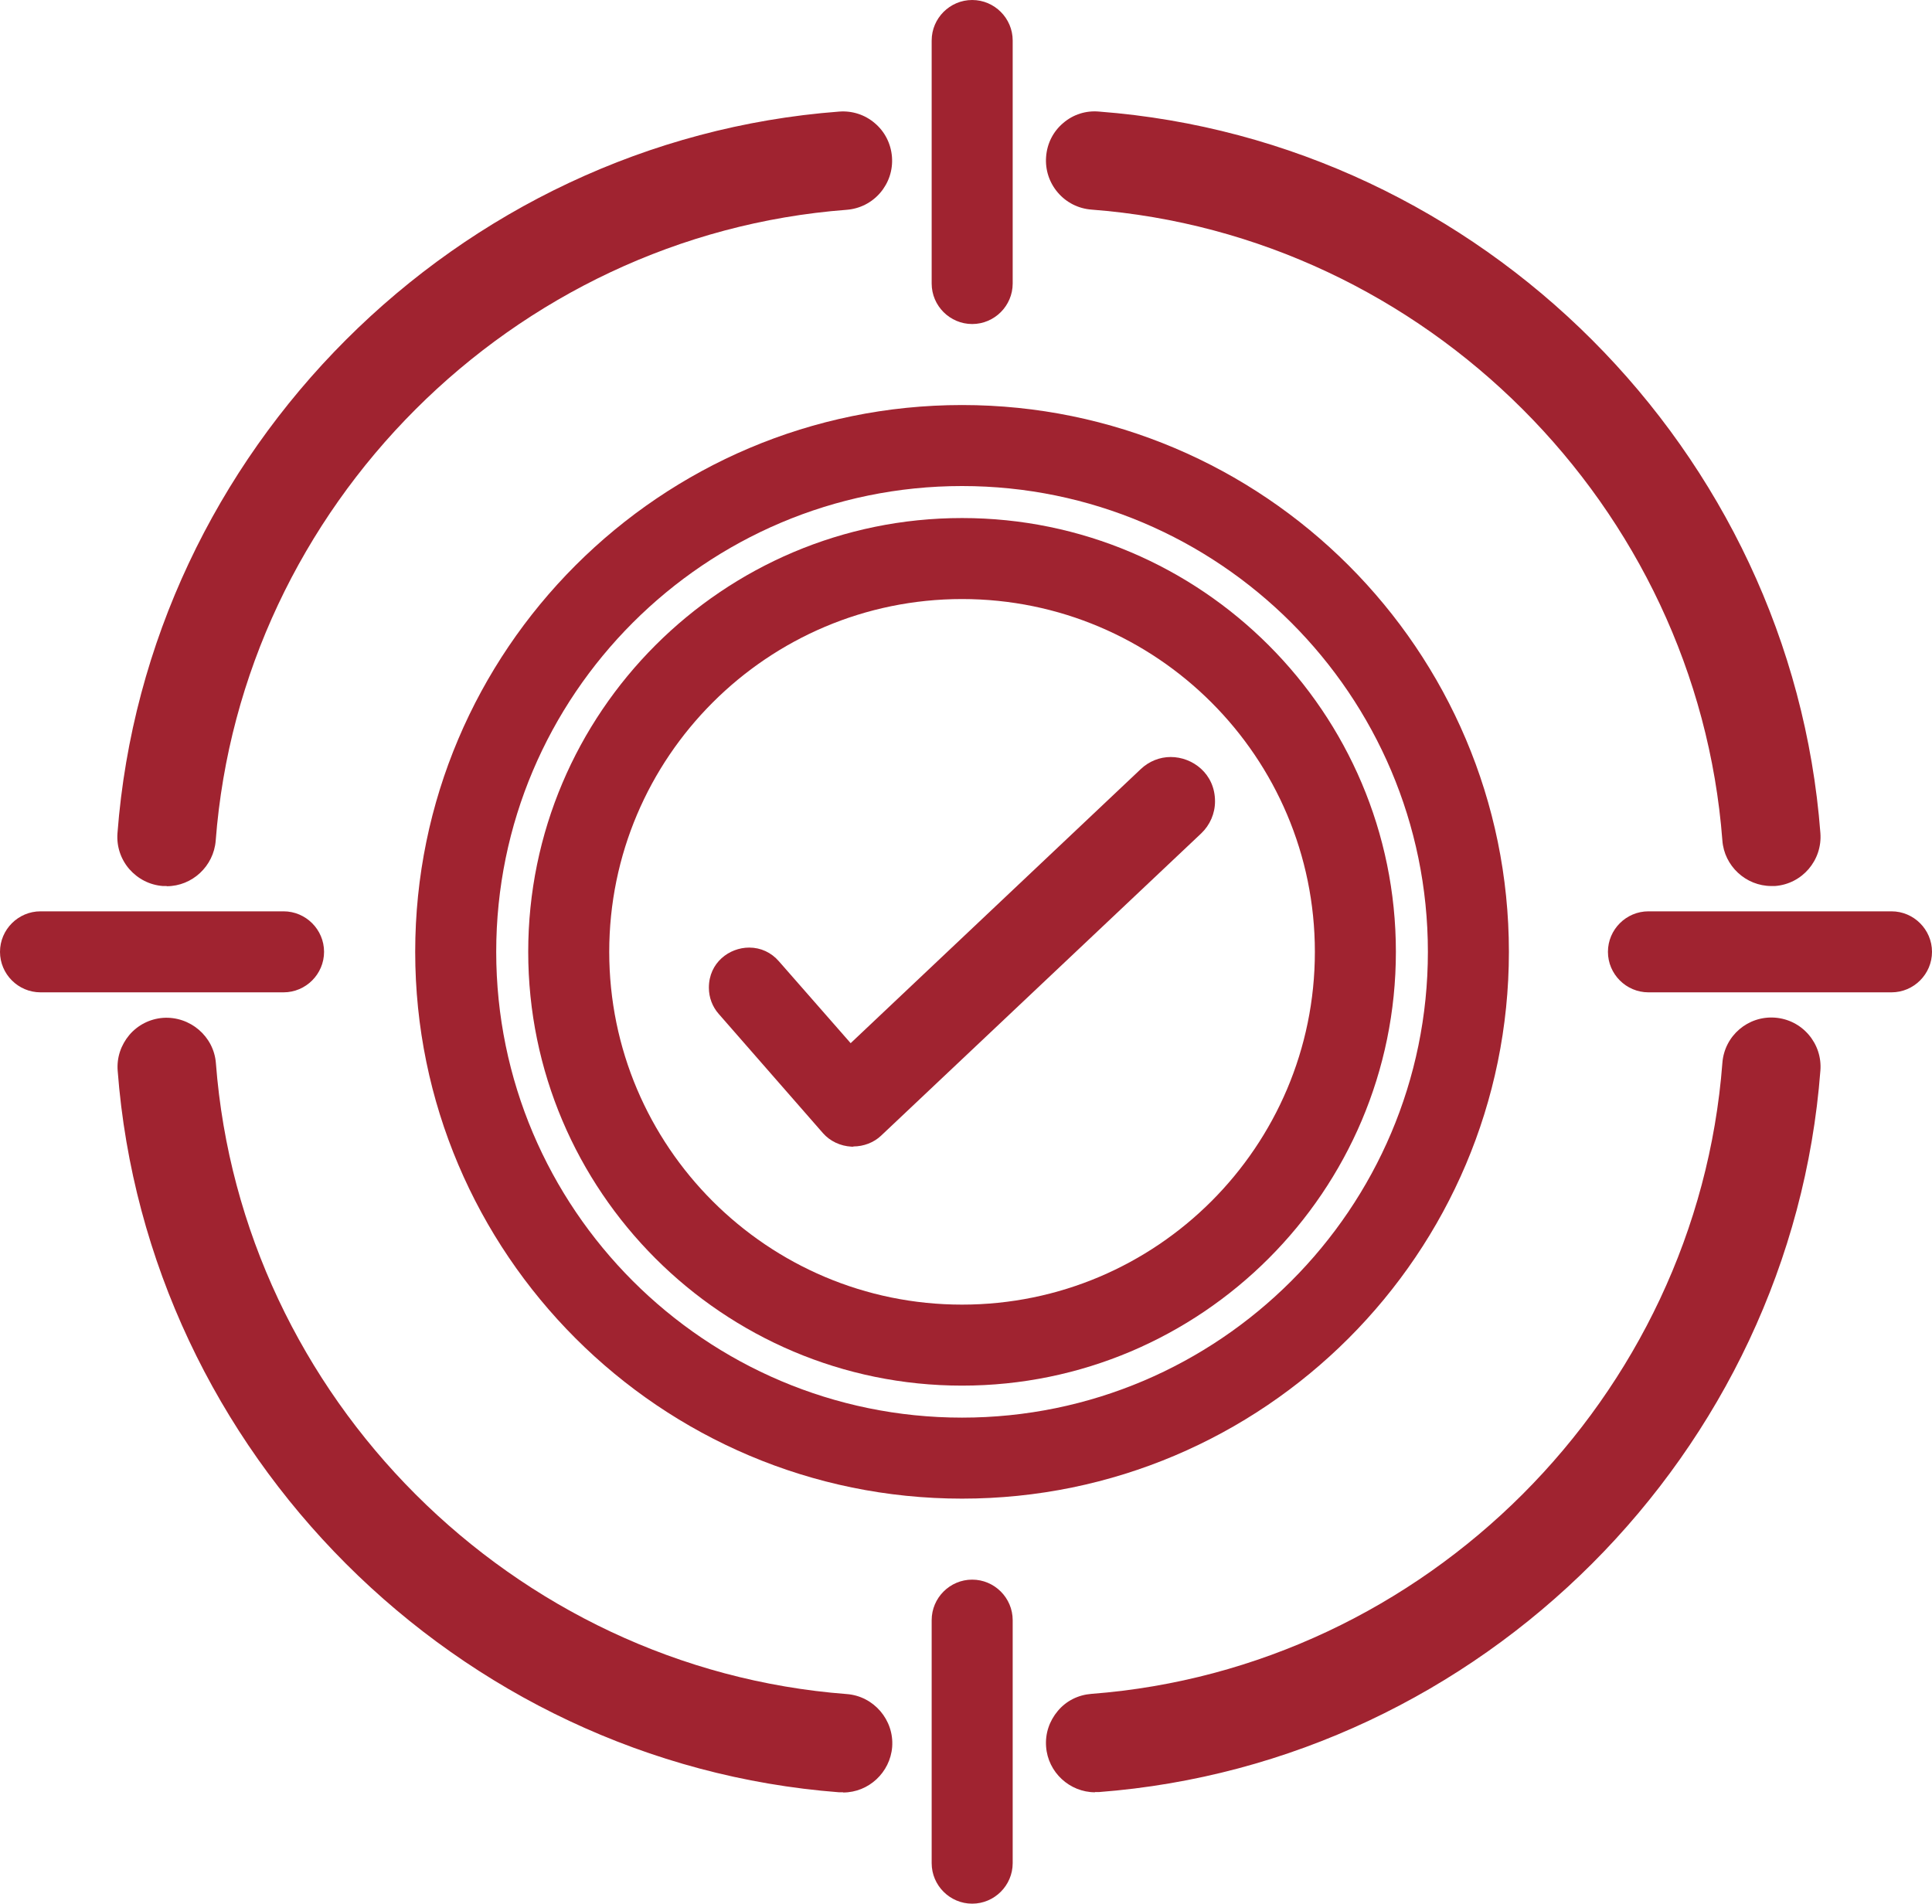
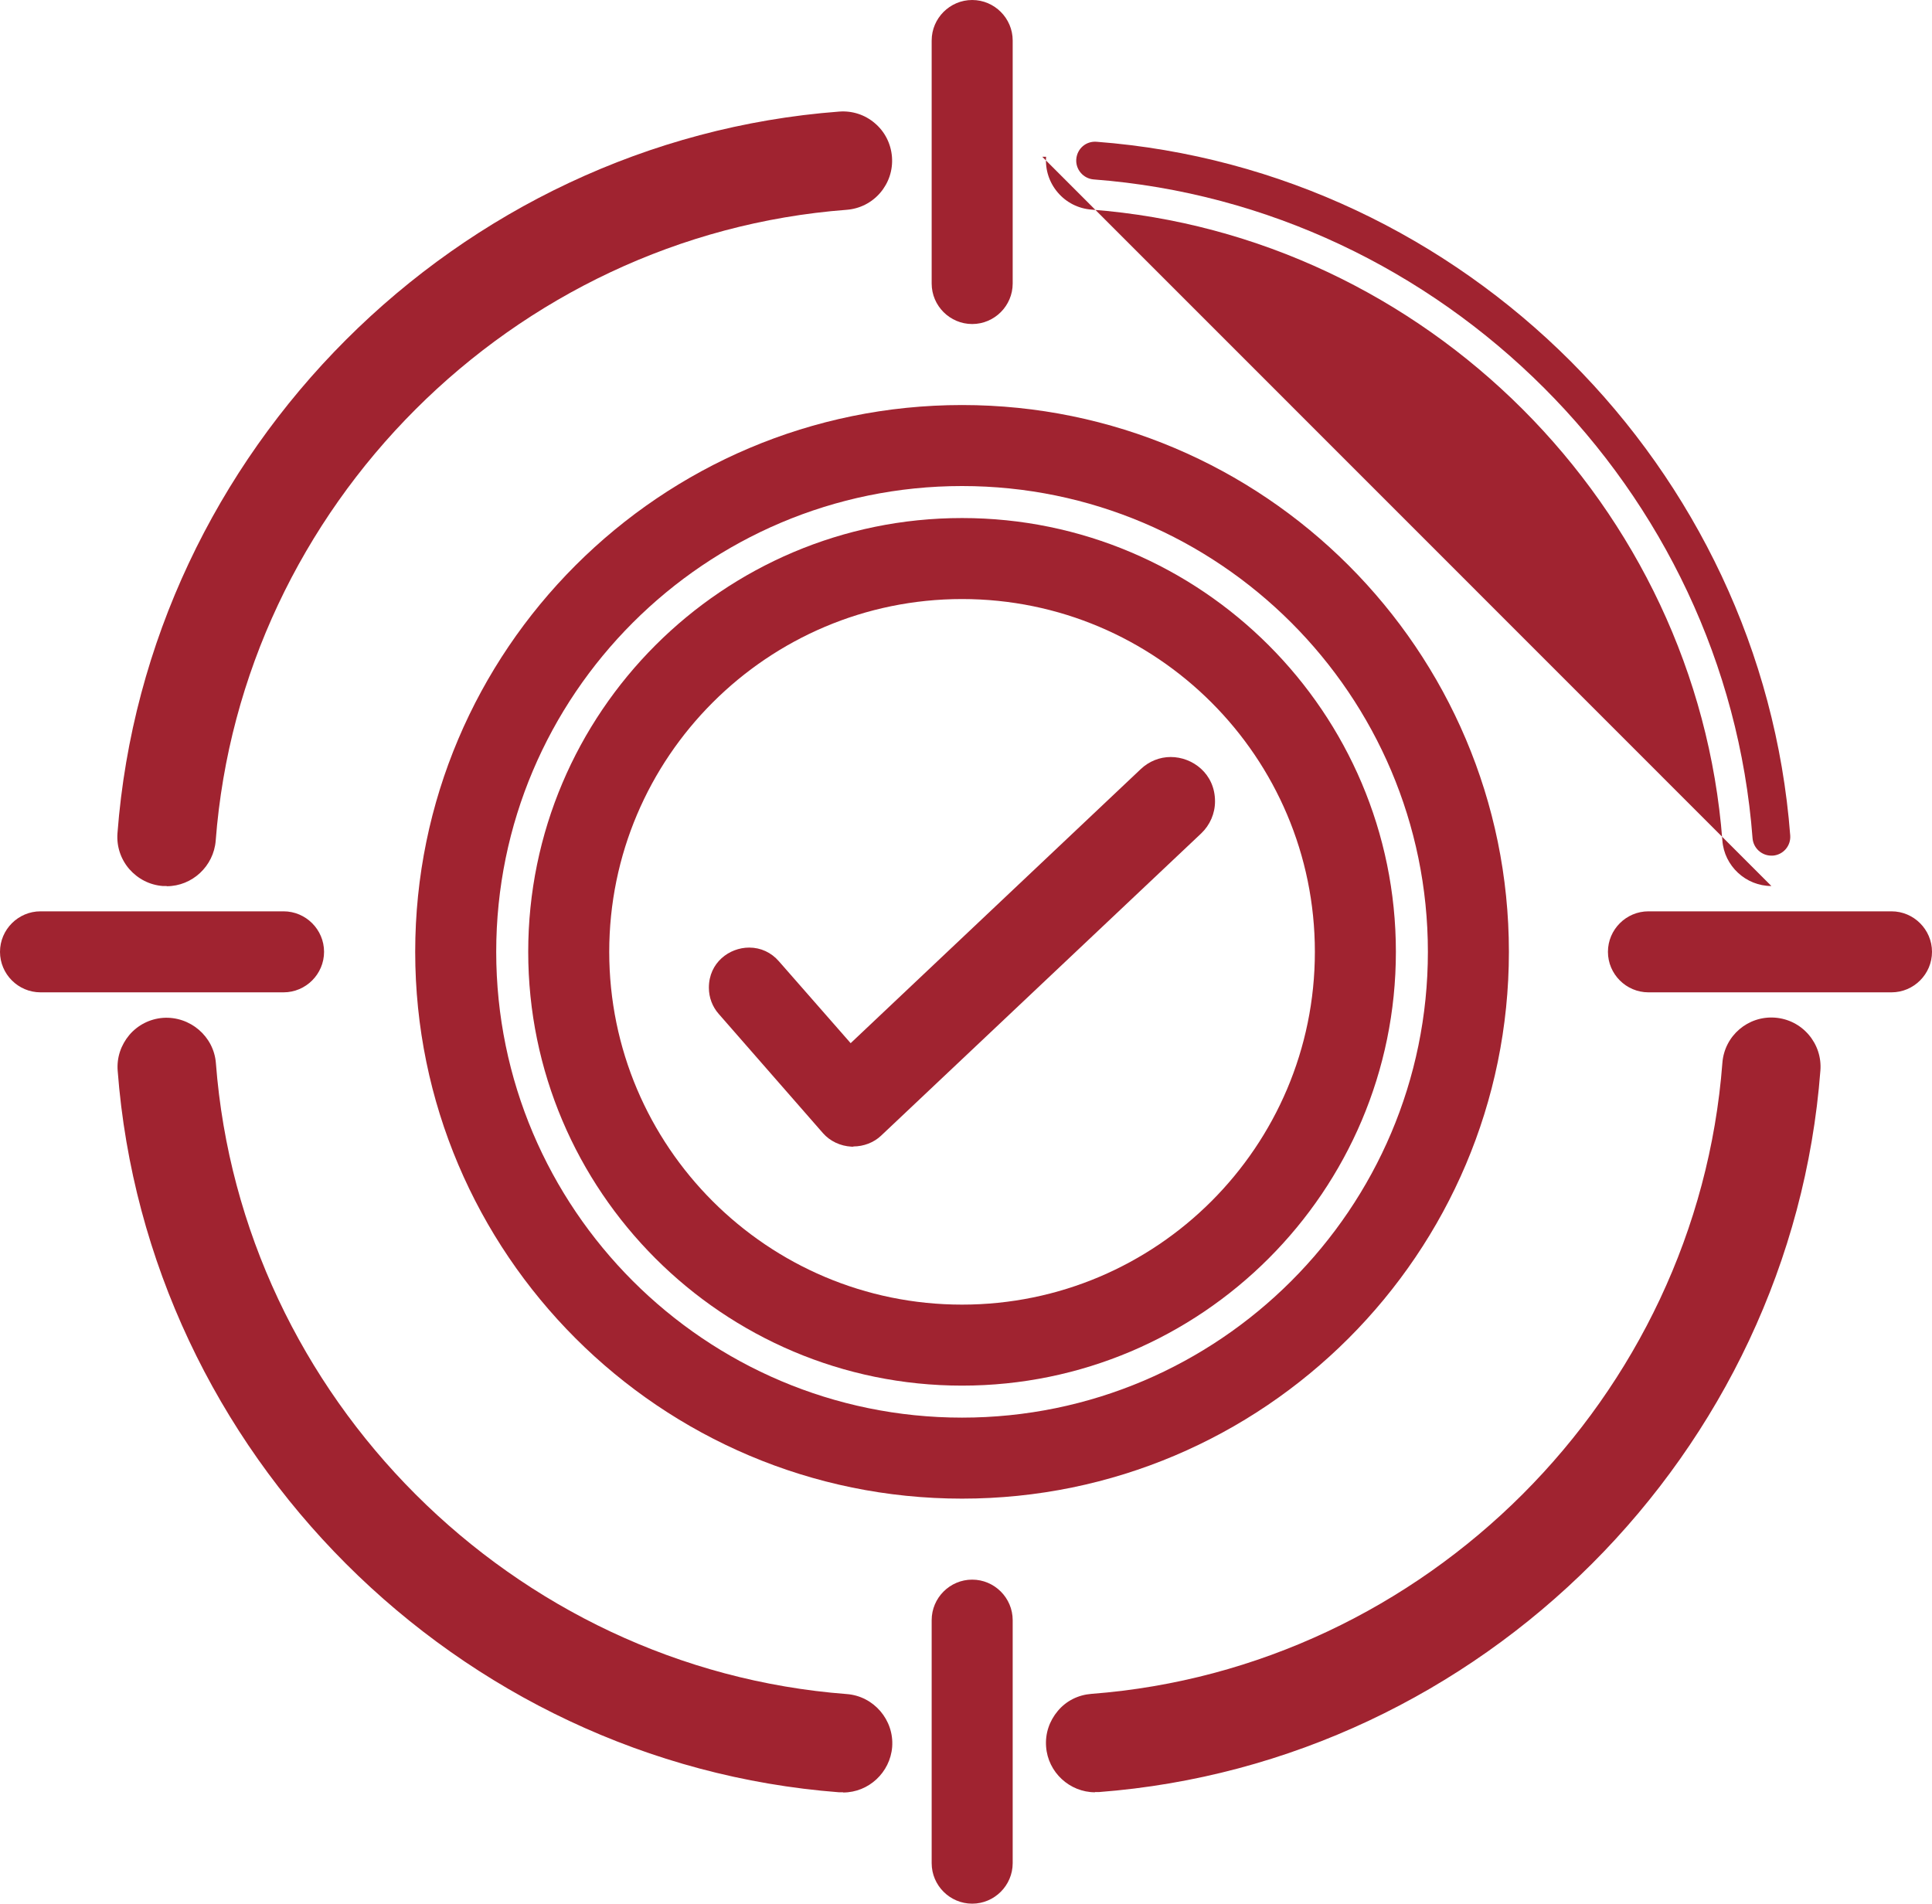
<svg xmlns="http://www.w3.org/2000/svg" id="Ebene_2" data-name="Ebene 2" viewBox="0 0 95.39 94">
  <defs>
    <style>
      .cls-1 {
        fill: #a02330;
      }
    </style>
  </defs>
  <g id="Layer_1" data-name="Layer 1">
    <g>
      <path class="cls-1" d="M53.14,7.86c.04-.51.47-.9,1-.86,18.14,1.38,32.86,16.1,34.25,34.25.04.51-.34.96-.86,1-.02,0-.05,0-.07,0-.48,0-.89-.37-.93-.86-1.31-17.23-15.3-31.22-32.53-32.53-.51-.04-.9-.49-.86-1Z" />
-       <path class="cls-1" d="M87.46,43.75c-1.26,0-2.33-.99-2.42-2.25-1.26-16.5-14.65-29.89-31.15-31.15-.65-.05-1.24-.35-1.66-.84-.42-.49-.63-1.12-.58-1.77h0c.05-.66.35-1.25.85-1.67.49-.42,1.12-.62,1.77-.56,18.86,1.44,34.17,16.75,35.61,35.63.1,1.34-.9,2.51-2.24,2.61h-.19ZM54.02,8.5s0,0,0,0c0,0,0,0,0,0Z" />
+       <path class="cls-1" d="M87.46,43.75c-1.26,0-2.33-.99-2.42-2.25-1.26-16.5-14.65-29.89-31.15-31.15-.65-.05-1.24-.35-1.66-.84-.42-.49-.63-1.12-.58-1.77h0h-.19ZM54.02,8.5s0,0,0,0c0,0,0,0,0,0Z" />
    </g>
    <g>
      <path class="cls-1" d="M87.53,51.75c-.53-.04-.96.34-1,.86-1.31,17.23-15.3,31.22-32.53,32.53-.51.04-.9.49-.86,1,.04.49.45.86.93.86.02,0,.05,0,.07,0,18.14-1.38,32.86-16.1,34.24-34.24.04-.51-.34-.96-.86-1Z" />
      <path class="cls-1" d="M54.07,88.5c-1.26,0-2.33-.99-2.42-2.25-.05-.65.16-1.27.58-1.77s1.01-.79,1.66-.84c16.5-1.26,29.89-14.65,31.15-31.15.1-1.35,1.27-2.34,2.6-2.24h0c.65.05,1.24.35,1.66.84.42.49.63,1.12.58,1.77-1.44,18.87-16.75,34.19-35.63,35.63h-.19Z" />
    </g>
    <g>
      <path class="cls-1" d="M41.69,85.14c-17.23-1.31-31.22-15.3-32.53-32.53-.04-.51-.47-.89-1-.86-.51.04-.9.49-.86,1,1.38,18.14,16.1,32.86,34.24,34.24.02,0,.05,0,.07,0,.48,0,.89-.37.93-.86.04-.51-.34-.96-.86-1Z" />
      <path class="cls-1" d="M41.62,88.5h-.19c-18.87-1.45-34.18-16.76-35.62-35.63-.05-.65.16-1.27.58-1.77.42-.49,1.01-.79,1.66-.84,1.33-.09,2.51.91,2.61,2.24,1.26,16.5,14.65,29.89,31.15,31.15h0c1.33.1,2.34,1.28,2.24,2.61-.1,1.26-1.16,2.25-2.42,2.25Z" />
    </g>
    <g>
-       <path class="cls-1" d="M8.16,42.25s.05,0,.07,0c.48,0,.89-.37.93-.86,1.31-17.23,15.3-31.22,32.53-32.53.51-.04.9-.49.86-1-.04-.51-.47-.9-1-.86C23.4,8.38,8.68,23.11,7.3,41.25c-.04.51.34.96.86,1Z" />
      <path class="cls-1" d="M8.23,43.75h-.19s0,0,0,0h0c-.65-.05-1.23-.35-1.66-.84-.42-.49-.63-1.12-.58-1.77C7.24,22.26,22.56,6.94,41.43,5.51c.64-.05,1.27.15,1.76.57.5.42.8,1.02.85,1.67.05.65-.16,1.28-.58,1.77-.42.49-1.01.79-1.66.84-16.5,1.26-29.89,14.65-31.15,31.15-.1,1.26-1.16,2.25-2.42,2.25ZM41.67,8.5s0,0,0,0c0,0,0,0,0,0Z" />
    </g>
    <g>
      <path class="cls-1" d="M48,15c.55,0,1-.45,1-1V2c0-.55-.45-1-1-1s-1,.45-1,1v12c0,.55.45,1,1,1Z" />
      <path class="cls-1" d="M48,16c-1.1,0-2-.9-2-2V2c0-1.1.9-2,2-2s2,.9,2,2v12c0,1.1-.9,2-2,2ZM48,2v12s0-12,0-12Z" />
    </g>
    <g>
      <path class="cls-1" d="M15,47c0-.55-.45-1-1-1H2c-.55,0-1,.45-1,1s.45,1,1,1h12c.55,0,1-.45,1-1Z" />
      <path class="cls-1" d="M14,49H2c-1.1,0-2-.9-2-2s.9-2,2-2h12c1.1,0,2,.9,2,2s-.9,2-2,2ZM14,47H2s12,0,12,0Z" />
    </g>
    <g>
      <path class="cls-1" d="M48,79c-.55,0-1,.45-1,1v12c0,.55.45,1,1,1s1-.45,1-1v-12c0-.55-.45-1-1-1Z" />
      <path class="cls-1" d="M48,94c-1.1,0-2-.9-2-2v-12c0-1.1.9-2,2-2s2,.9,2,2v12c0,1.1-.9,2-2,2ZM48,80h0v12s0-12,0-12Z" />
    </g>
    <g>
-       <path class="cls-1" d="M93.39,46h-12c-.55,0-1,.45-1,1s.45,1,1,1h12c.55,0,1-.45,1-1s-.45-1-1-1Z" />
      <path class="cls-1" d="M93.39,49h-12c-1.1,0-2-.9-2-2s.9-2,2-2h12c1.1,0,2,.9,2,2s-.9,2-2,2ZM81.39,47h12-12Z" />
    </g>
    <g>
      <path class="cls-1" d="M42.69,52.24c-.2.19-.45.28-.73.27-.27-.01-.53-.14-.71-.34l-3.54-4.04c-.24-.28-.52-.34-.72-.34-.41,0-.99.3-.99.98,0,.24.09.46.24.64l5.14,5.88c.36.41,1.04.44,1.44.07l15.81-14.93c.24-.22.37-.53.37-.86,0-.74-.61-1.19-1.19-1.19-.21,0-.51.06-.8.33l-14.32,13.53Z" />
      <path class="cls-1" d="M42.14,56.62s-.07,0-.1,0c-.55-.03-1.06-.27-1.41-.67l-5.14-5.88c-.32-.36-.49-.82-.49-1.3,0-1.24,1.01-1.98,1.99-1.98.57,0,1.09.24,1.47.68l3.54,4.04,14.32-13.53c.41-.39.94-.6,1.48-.6,1.08,0,2.19.82,2.19,2.19,0,.6-.25,1.17-.68,1.58l-15.81,14.93c-.36.34-.86.53-1.37.53ZM40.77,53.09l1.37,1.54,15.81-14.93s.06-.08.06-.13c0-.18-.17-.19-.19-.19-.03,0-.06,0-.11.05l-14.32,13.53c-.39.37-.9.57-1.46.54-.42-.02-.82-.17-1.15-.42Z" />
    </g>
    <path class="cls-1" d="M47.5,74c-14.89,0-27-12.11-27-27s12.11-27,27-27,27,12.11,27,27-12.11,27-27,27ZM47.5,24c-12.68,0-23,10.32-23,23s10.32,23,23,23,23-10.32,23-23-10.32-23-23-23Z" />
    <path class="cls-1" d="M47.5,68.42c-11.81,0-21.42-9.61-21.42-21.42s9.61-21.42,21.42-21.42,21.42,9.61,21.42,21.42-9.61,21.42-21.42,21.42ZM47.5,29.58c-9.6,0-17.42,7.81-17.42,17.42s7.81,17.42,17.42,17.42,17.42-7.81,17.42-17.42-7.81-17.42-17.42-17.42Z" />
  </g>
</svg>